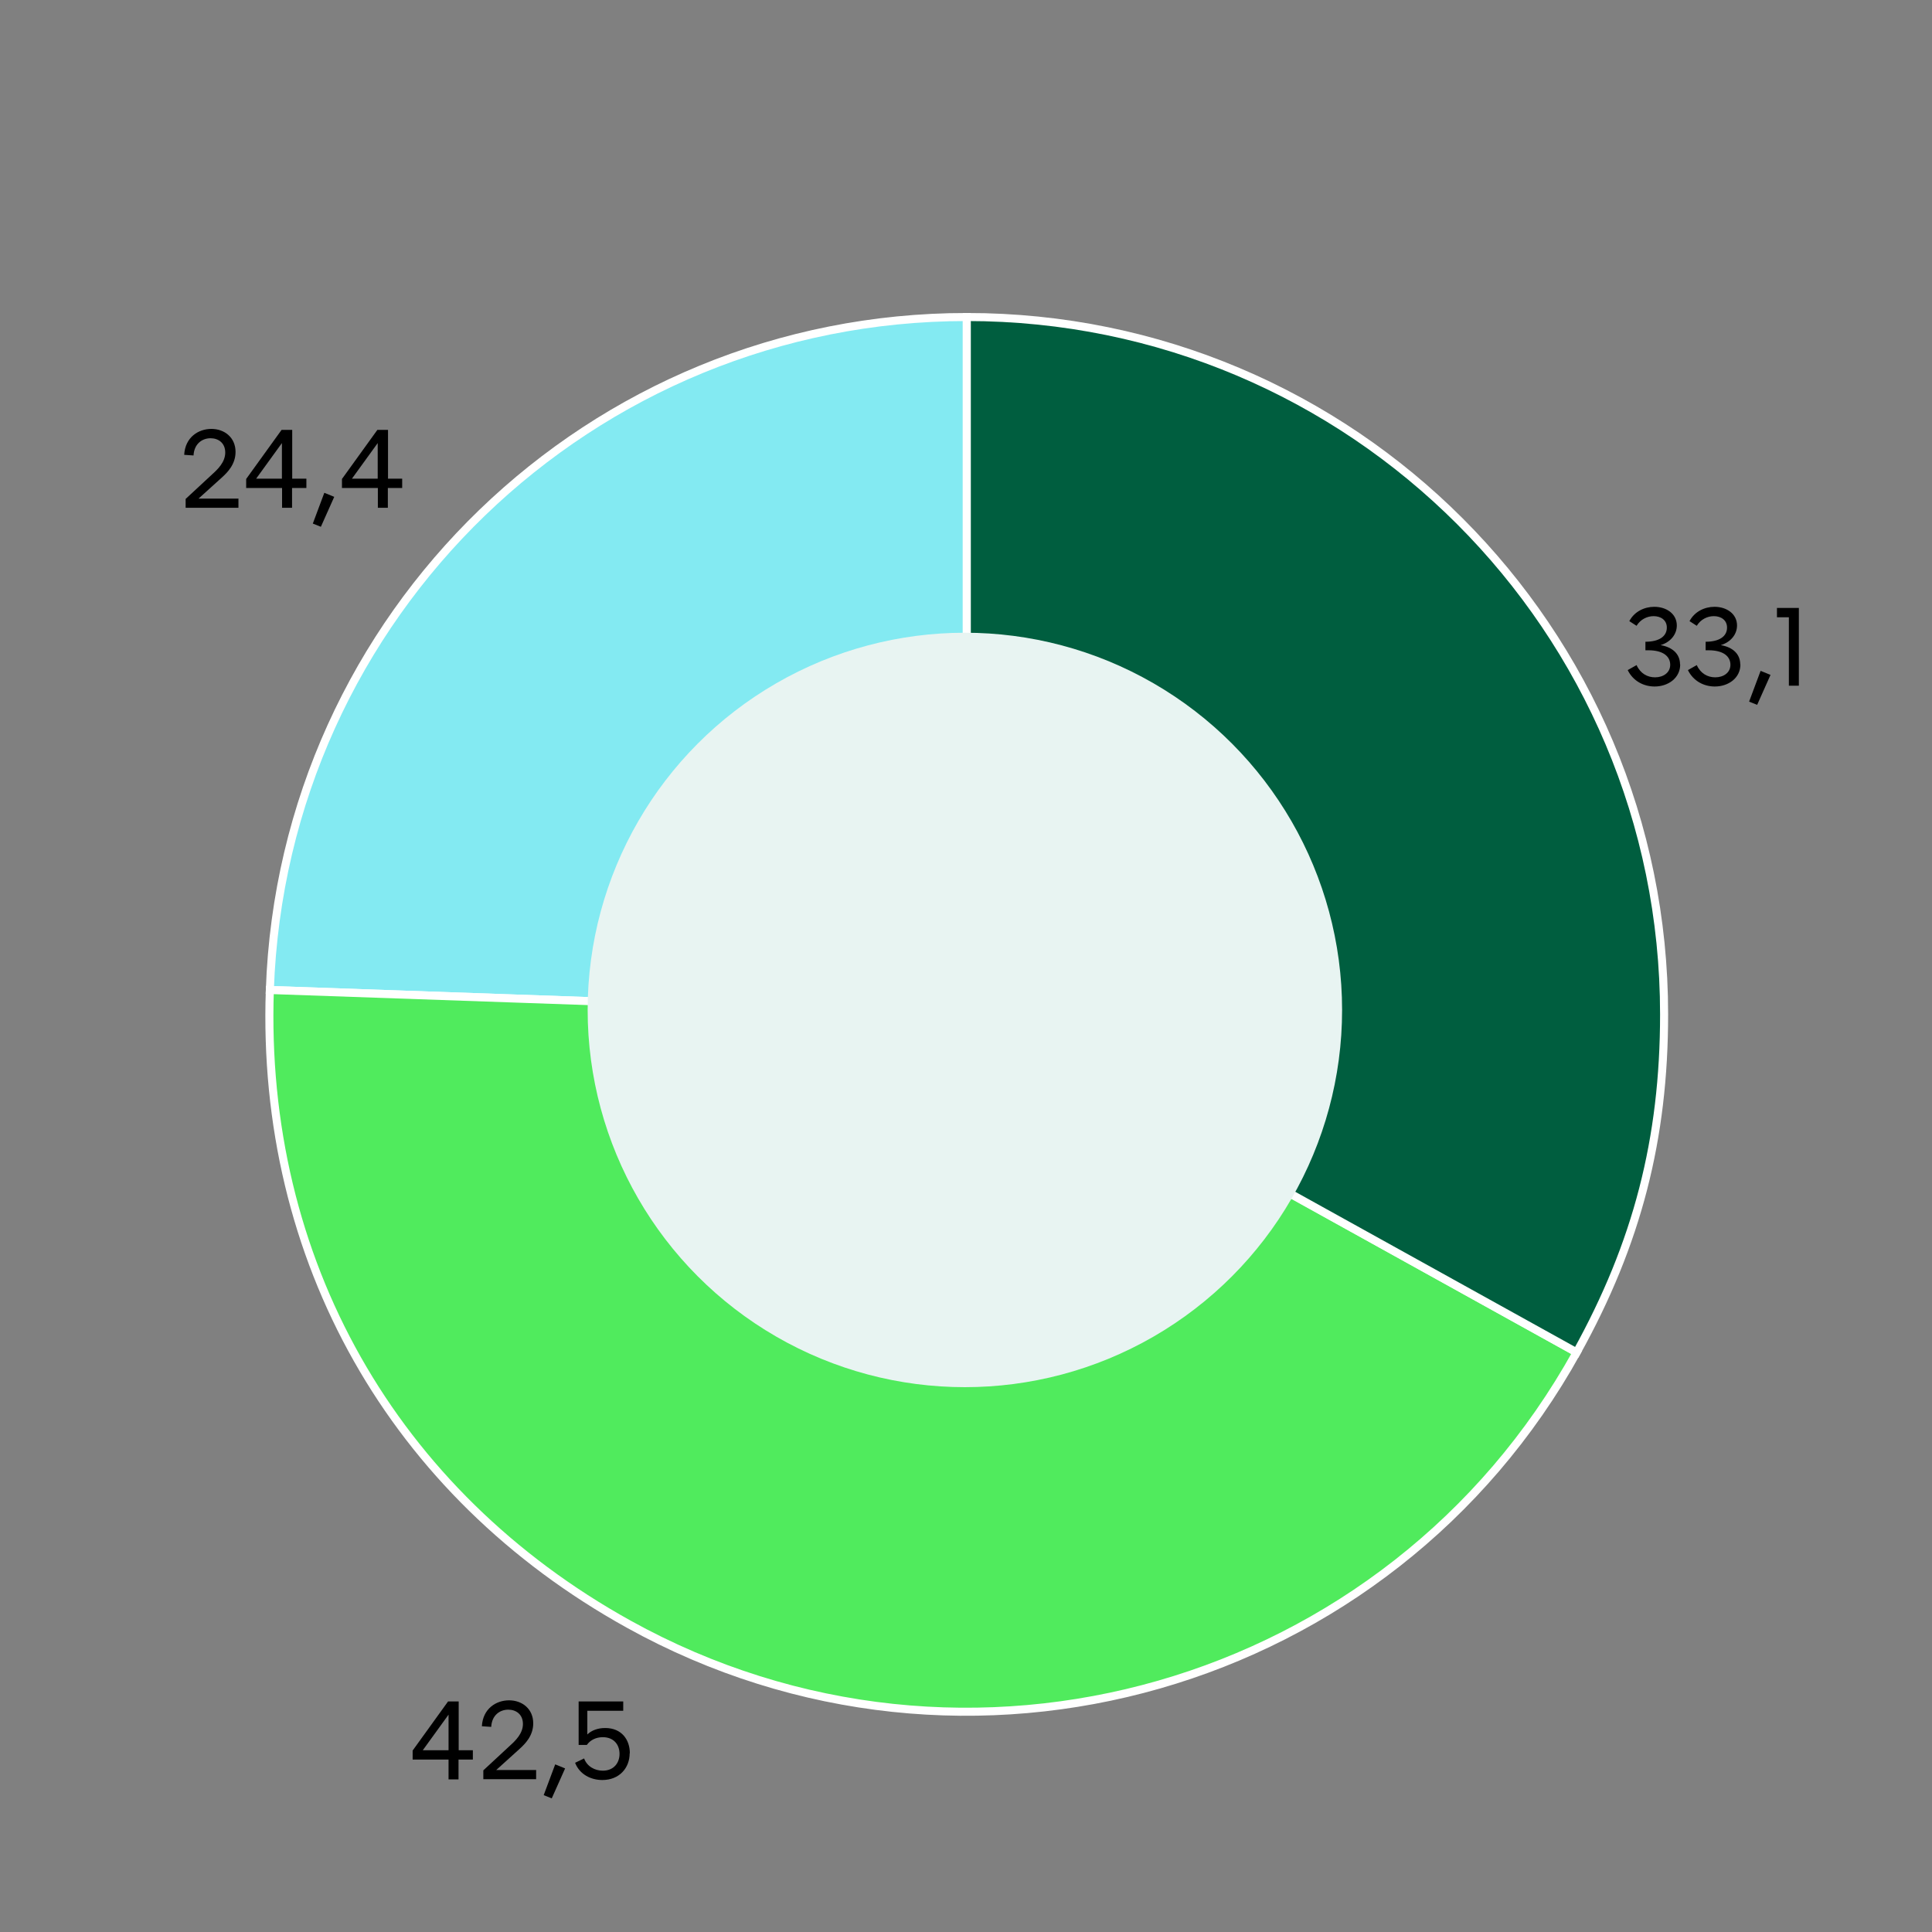
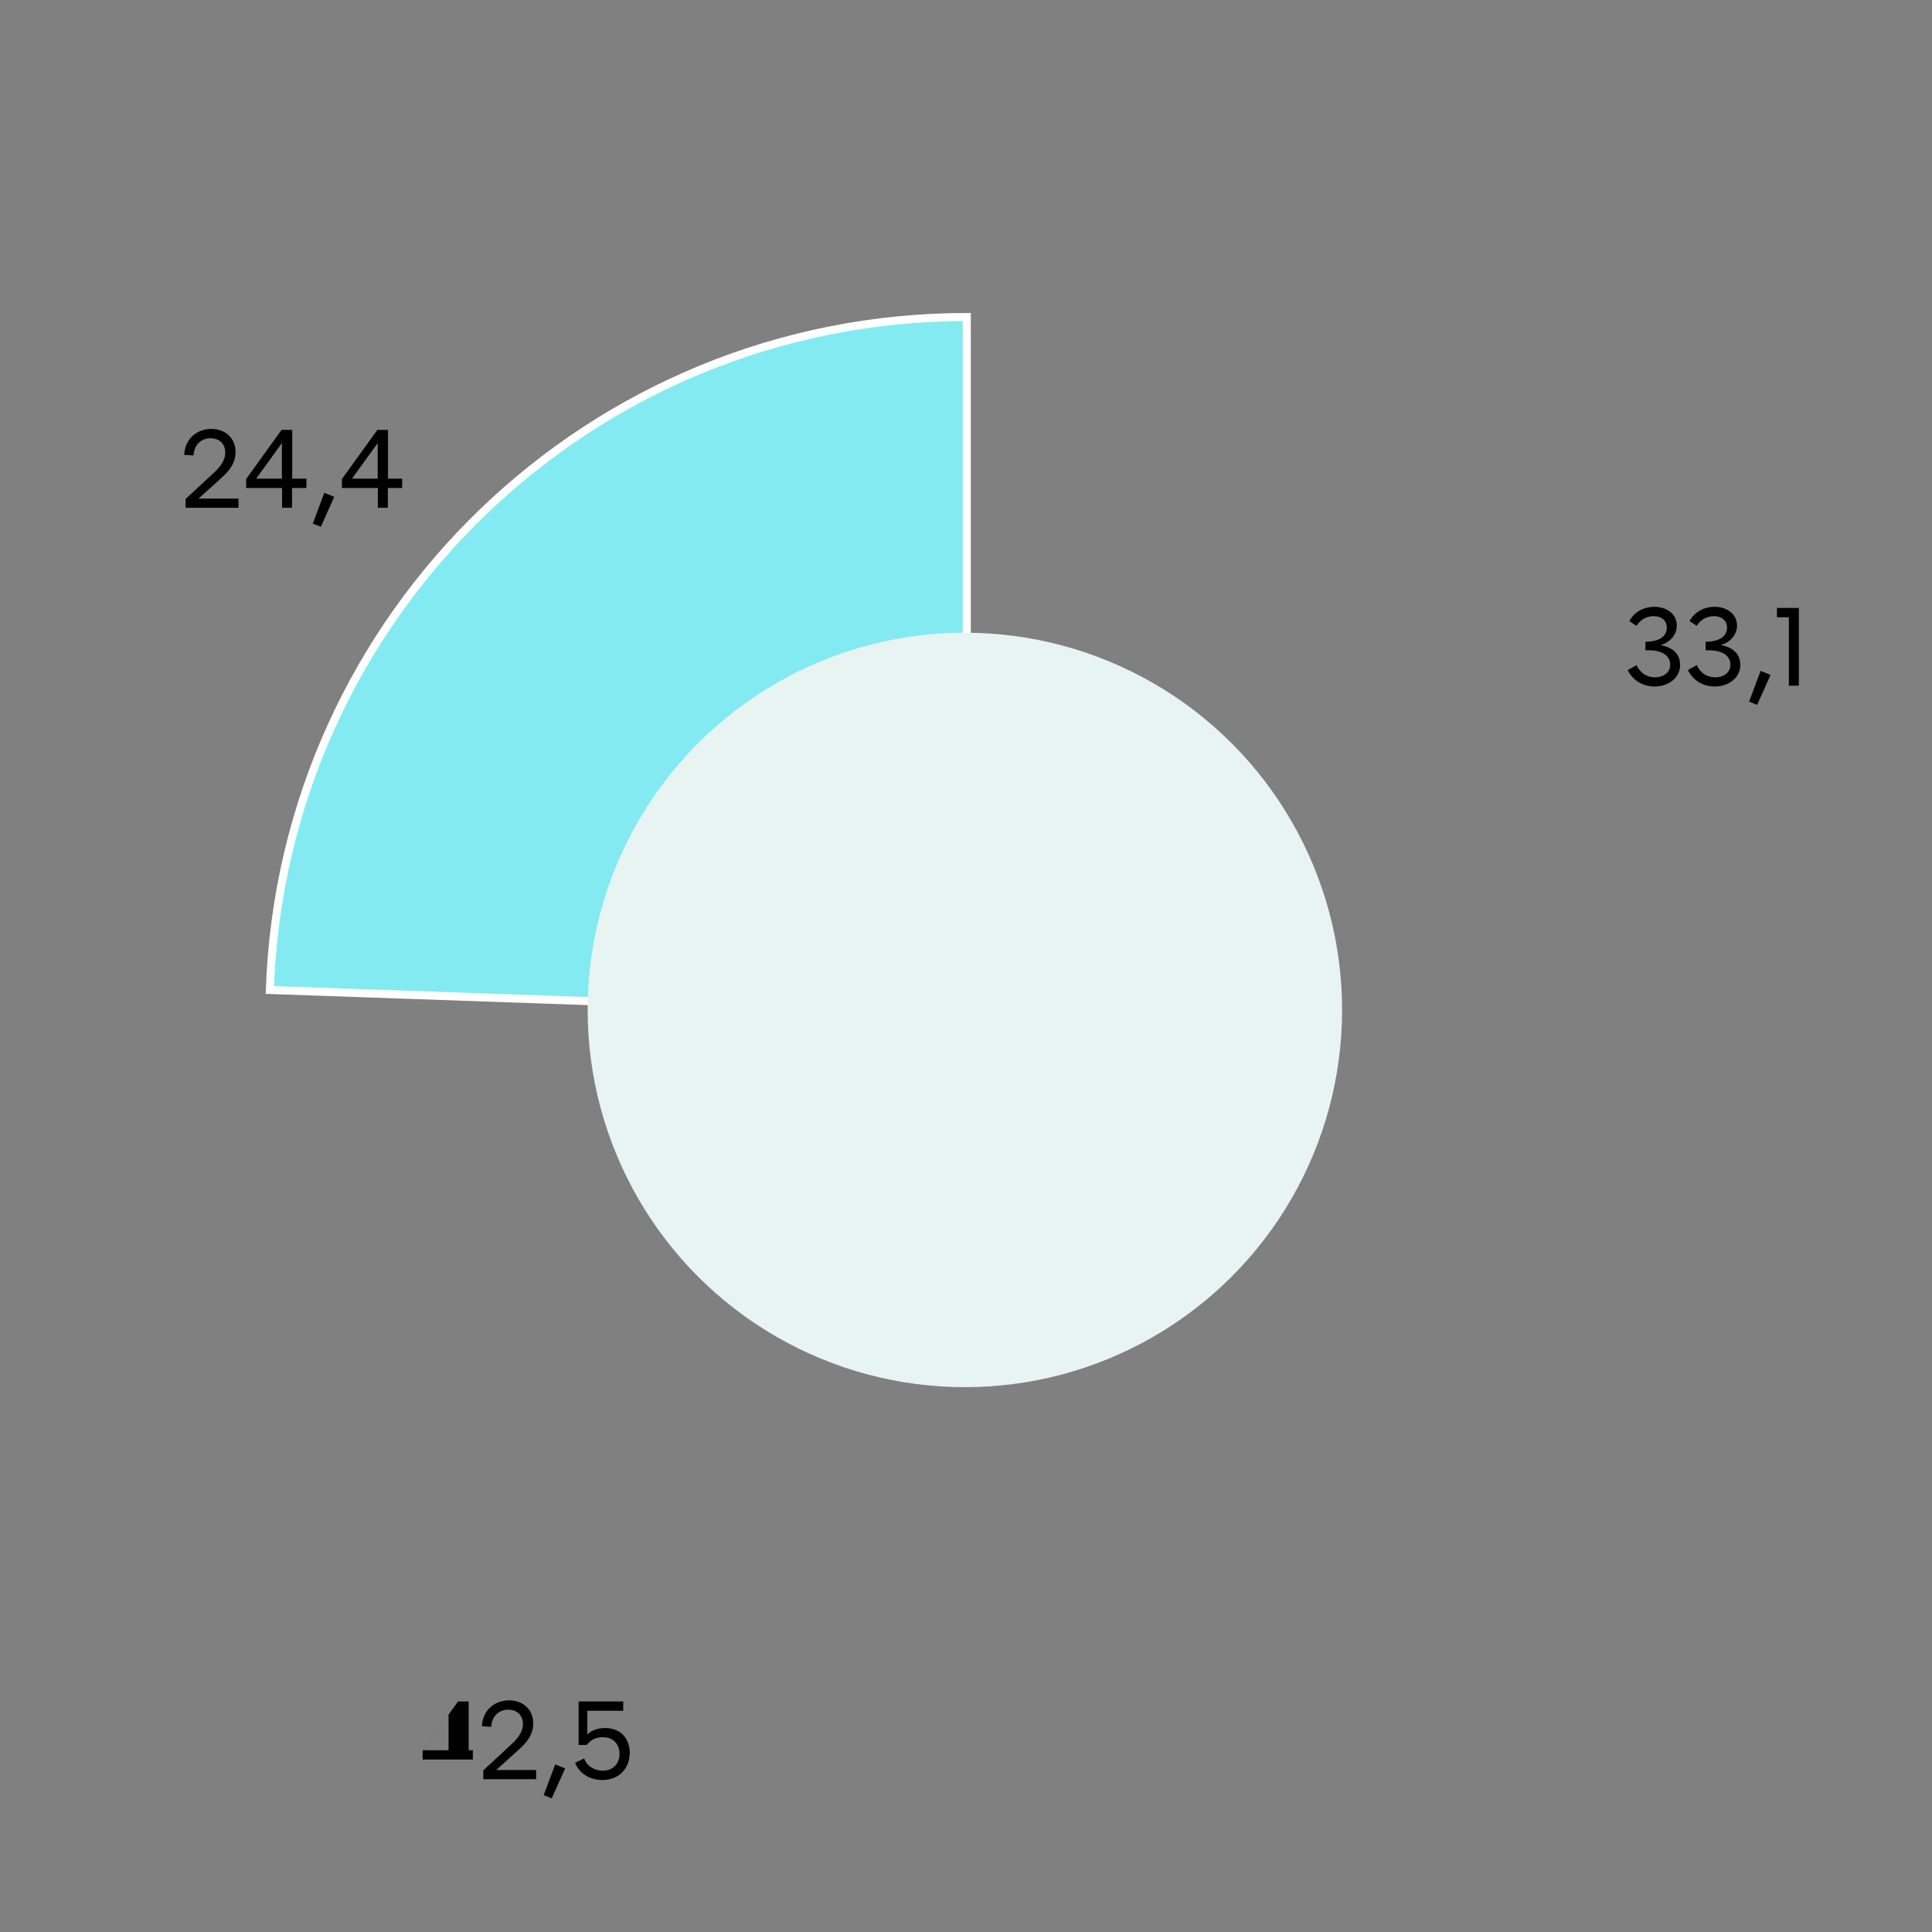
<svg xmlns="http://www.w3.org/2000/svg" id="Ebene_1" data-name="Ebene 1" viewBox="0 0 120 120">
  <rect x="0" y="0" width="120" height="120" fill="#808080" stroke="none" />
  <defs>
    <style>
      .cls-1 {
        fill: #83eaf2;
      }

      .cls-1, .cls-2, .cls-3 {
        stroke: #fff;
        stroke-miterlimit: 10;
        stroke-width: .5px;
      }

      .cls-2 {
        fill: #50eb5d;
      }

      .cls-2, .cls-3 {
        fill-rule: evenodd;
      }

      .cls-3 {
        fill: #005e3f;
      }

      .cls-4 {
        fill: #e8f4f2;
      }
    </style>
  </defs>
  <g>
    <g>
      <path class="cls-1" d="M60.05,63l-43.29-1.51c.81-23.33,19.94-41.8,43.29-41.8v43.31Z" />
-       <path class="cls-2" d="M60.05,63l37.88,21c-11.6,20.92-37.96,28.48-58.88,16.88-14.65-8.12-22.87-22.66-22.29-39.39l43.29,1.51Z" />
-       <path class="cls-3" d="M60.05,63V19.69c23.92,0,43.31,19.39,43.31,43.31,0,7.75-1.67,14.22-5.43,21l-37.88-21Z" />
    </g>
    <g>
      <path d="M104.36,41.27c0,.84-.74,1.37-1.59,1.37-.68,0-1.34-.34-1.67-1.02l.55-.31c.24.53.68.76,1.15.76.5,0,.94-.28.94-.78,0-.55-.48-.9-1.35-.9h-.19v-.53c.83,0,1.33-.32,1.33-.88,0-.47-.38-.71-.82-.71-.4,0-.82.2-1.06.6l-.45-.29c.31-.59.93-.89,1.55-.89.76,0,1.4.44,1.4,1.16,0,.56-.4,1.04-1.01,1.22.76.13,1.21.56,1.21,1.2Z" />
      <path d="M108.1,41.27c0,.84-.74,1.37-1.59,1.37-.68,0-1.34-.34-1.67-1.02l.55-.31c.24.53.68.76,1.15.76.5,0,.94-.28.94-.78,0-.55-.48-.9-1.35-.9h-.19v-.53c.83,0,1.33-.32,1.33-.88,0-.47-.38-.71-.82-.71-.4,0-.82.2-1.06.6l-.45-.29c.31-.59.93-.89,1.55-.89.76,0,1.4.44,1.4,1.16,0,.56-.4,1.04-1.01,1.22.76.13,1.21.56,1.21,1.2Z" />
      <path d="M109.36,41.67l.61.25-.83,1.86-.5-.2.71-1.9Z" />
      <path d="M111.11,38.34h-.74v-.58h1.36v4.83h-.62v-4.25Z" />
    </g>
    <g>
      <path d="M14.81,30.96v.58h-3.28v-.55l1.65-1.53c.33-.3.81-.75.81-1.35s-.43-.89-.91-.89c-.52,0-1.02.34-1.06,1.07l-.58-.04c.06-1.09.88-1.61,1.69-1.61s1.5.53,1.5,1.43c0,.77-.5,1.27-.84,1.58l-1.46,1.32h2.5Z" />
      <path d="M19.03,29.73v.58h-.89v1.23h-.62v-1.23h-2.23v-.56l2.2-3.05h.66v3.03h.89ZM17.51,29.73v-2.21l-1.6,2.21h1.6Z" />
      <path d="M20.15,30.61l.61.25-.83,1.86-.5-.2.71-1.9Z" />
      <path d="M24.98,29.73v.58h-.89v1.23h-.62v-1.23h-2.23v-.56l2.2-3.05h.66v3.03h.89ZM23.46,29.73v-2.21l-1.6,2.21h1.6Z" />
    </g>
    <g>
-       <path d="M29.37,108.71v.58h-.89v1.23h-.62v-1.23h-2.23v-.56l2.2-3.05h.66v3.03h.89ZM27.86,108.71v-2.21l-1.6,2.21h1.6Z" />
+       <path d="M29.37,108.71v.58h-.89v1.23v-1.23h-2.23v-.56l2.2-3.05h.66v3.03h.89ZM27.86,108.71v-2.21l-1.6,2.21h1.6Z" />
      <path d="M33.3,109.93v.58h-3.28v-.55l1.65-1.53c.33-.3.81-.75.81-1.35s-.43-.89-.91-.89c-.52,0-1.02.34-1.06,1.07l-.58-.04c.06-1.09.88-1.61,1.69-1.61s1.5.53,1.5,1.43c0,.77-.5,1.27-.84,1.58l-1.46,1.32h2.5Z" />
      <path d="M34.49,109.59l.61.25-.83,1.86-.5-.2.71-1.9Z" />
      <path d="M39.11,108.9c0,.91-.64,1.66-1.7,1.66-.71,0-1.41-.35-1.69-1.07l.56-.27c.18.5.67.76,1.16.76.69,0,1.04-.49,1.04-1.04,0-.58-.36-1.04-1.04-1.04-.41,0-.77.17-.99.48h-.51v-2.7h2.77v.58h-2.23v1.47c.27-.26.66-.4,1.11-.4,1.04,0,1.53.75,1.53,1.56Z" />
    </g>
  </g>
  <circle class="cls-4" cx="59.93" cy="62.73" r="23.43" />
</svg>